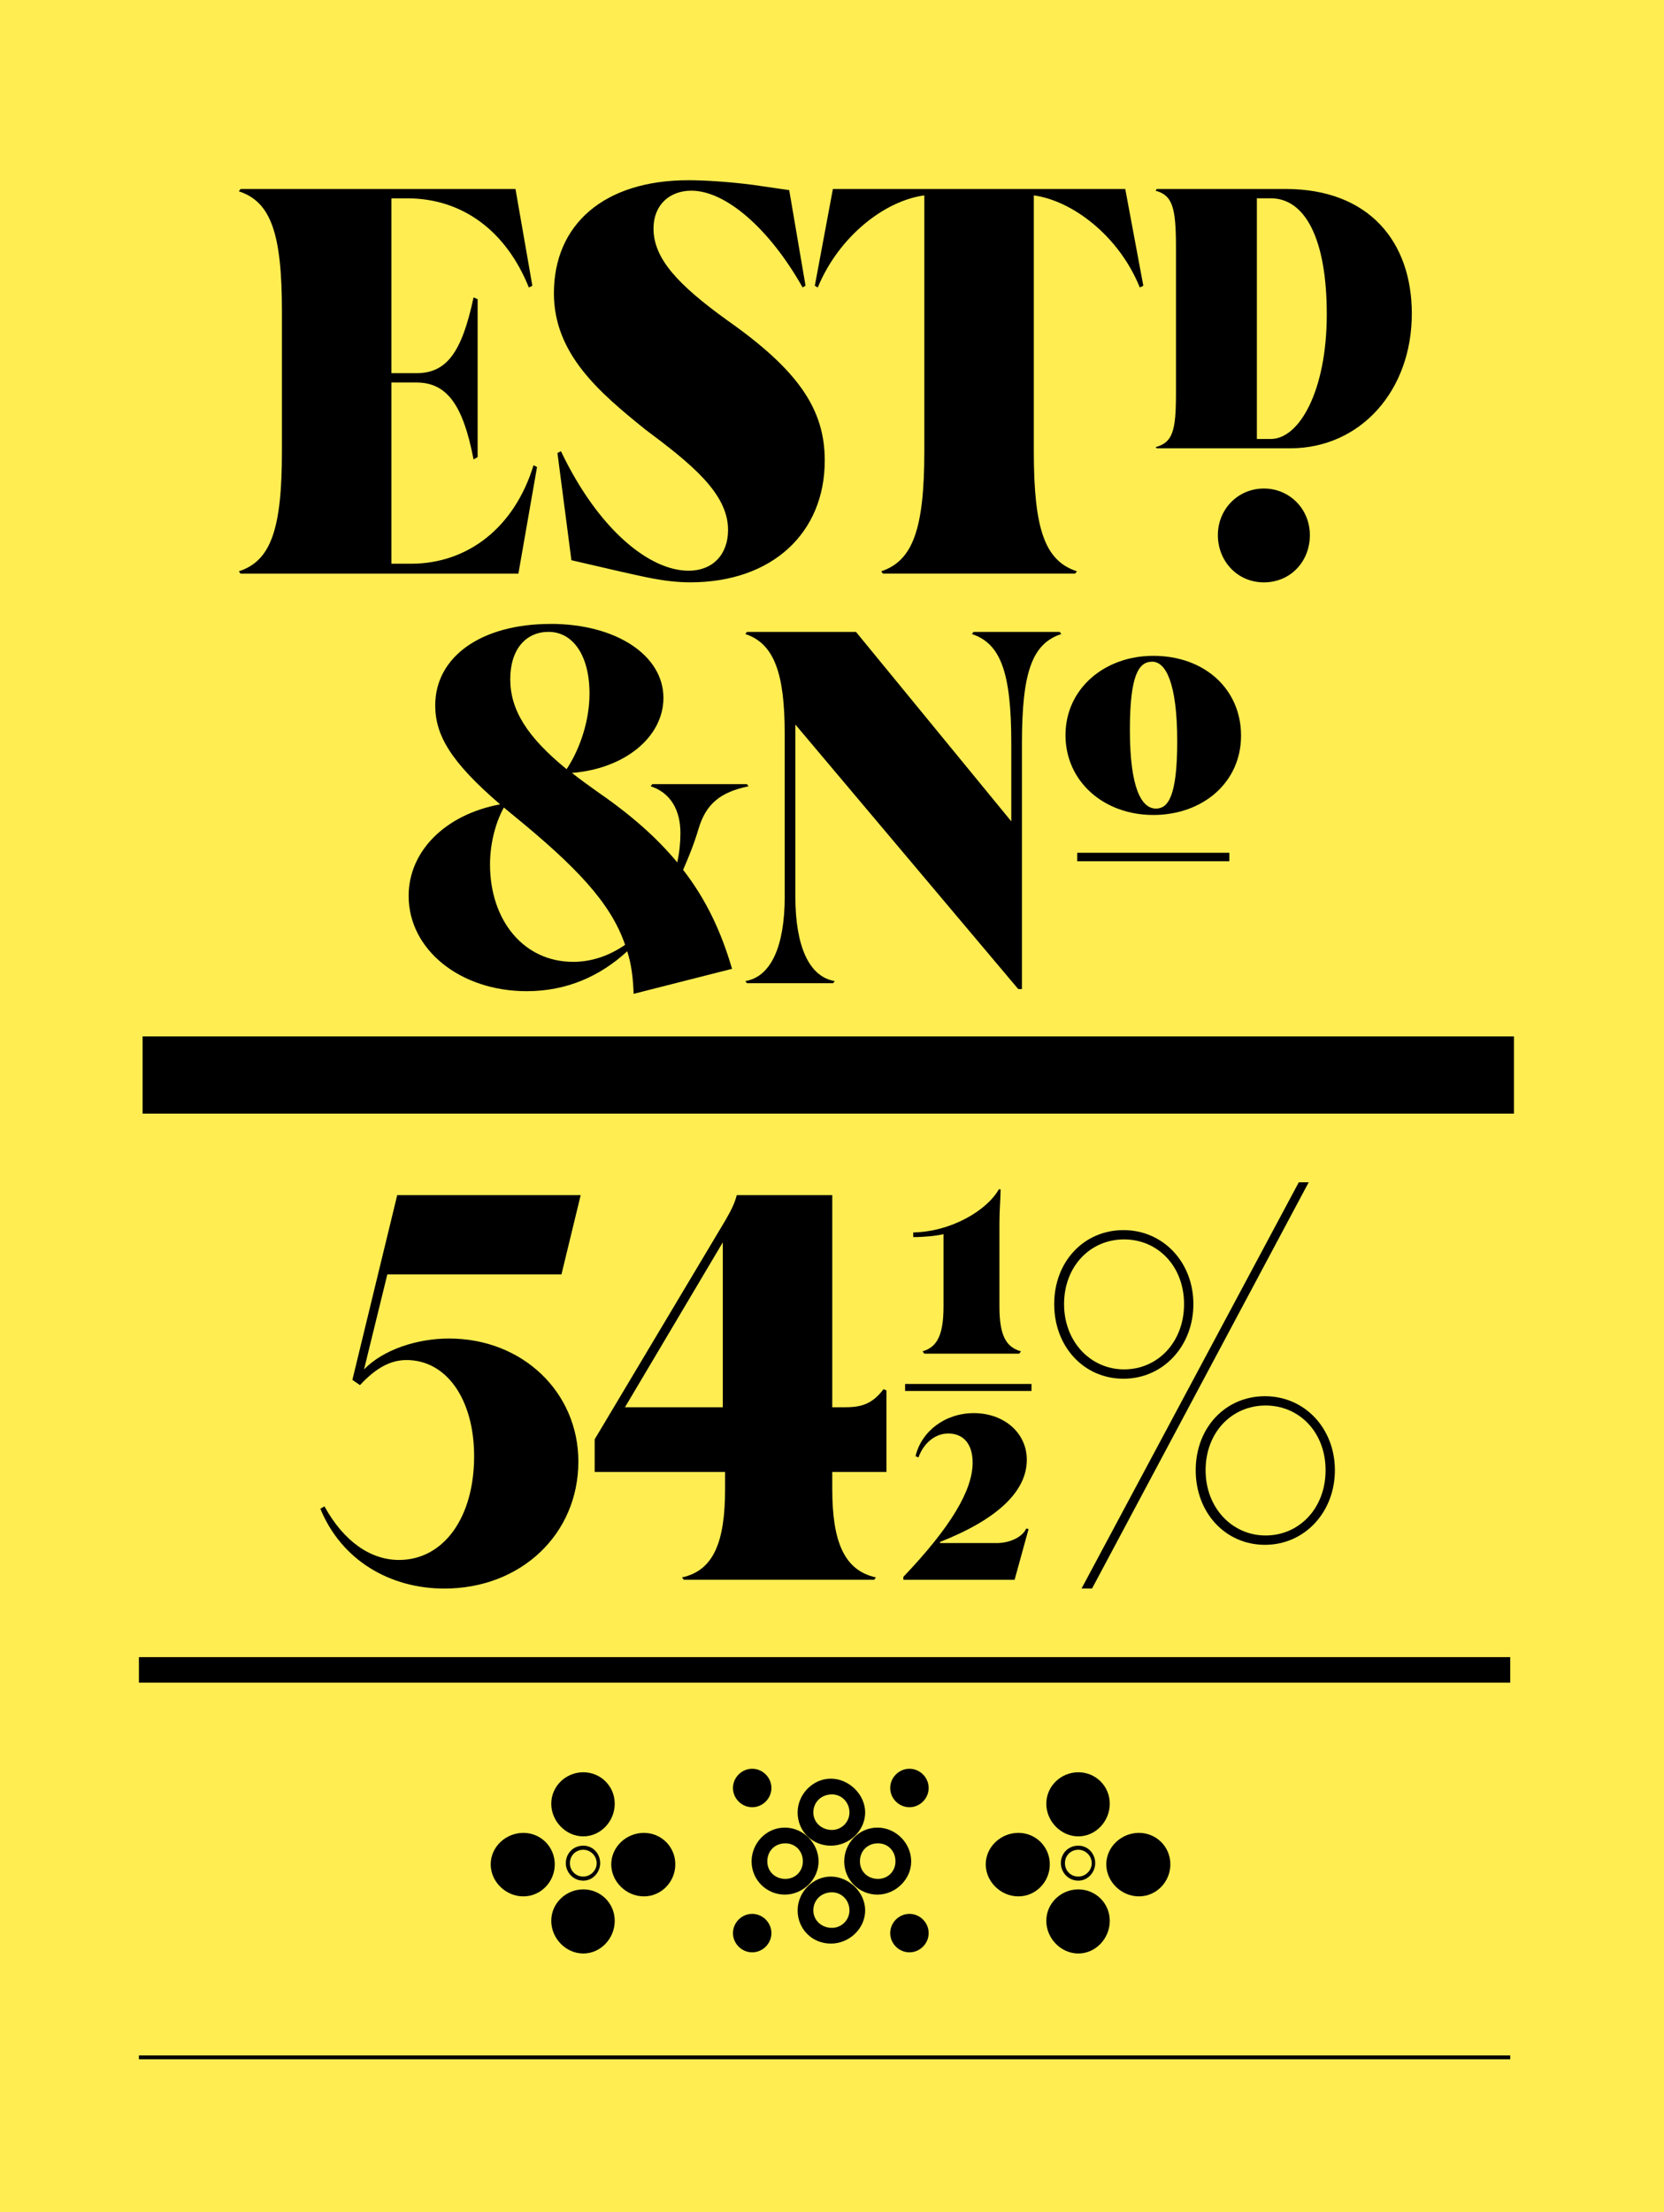
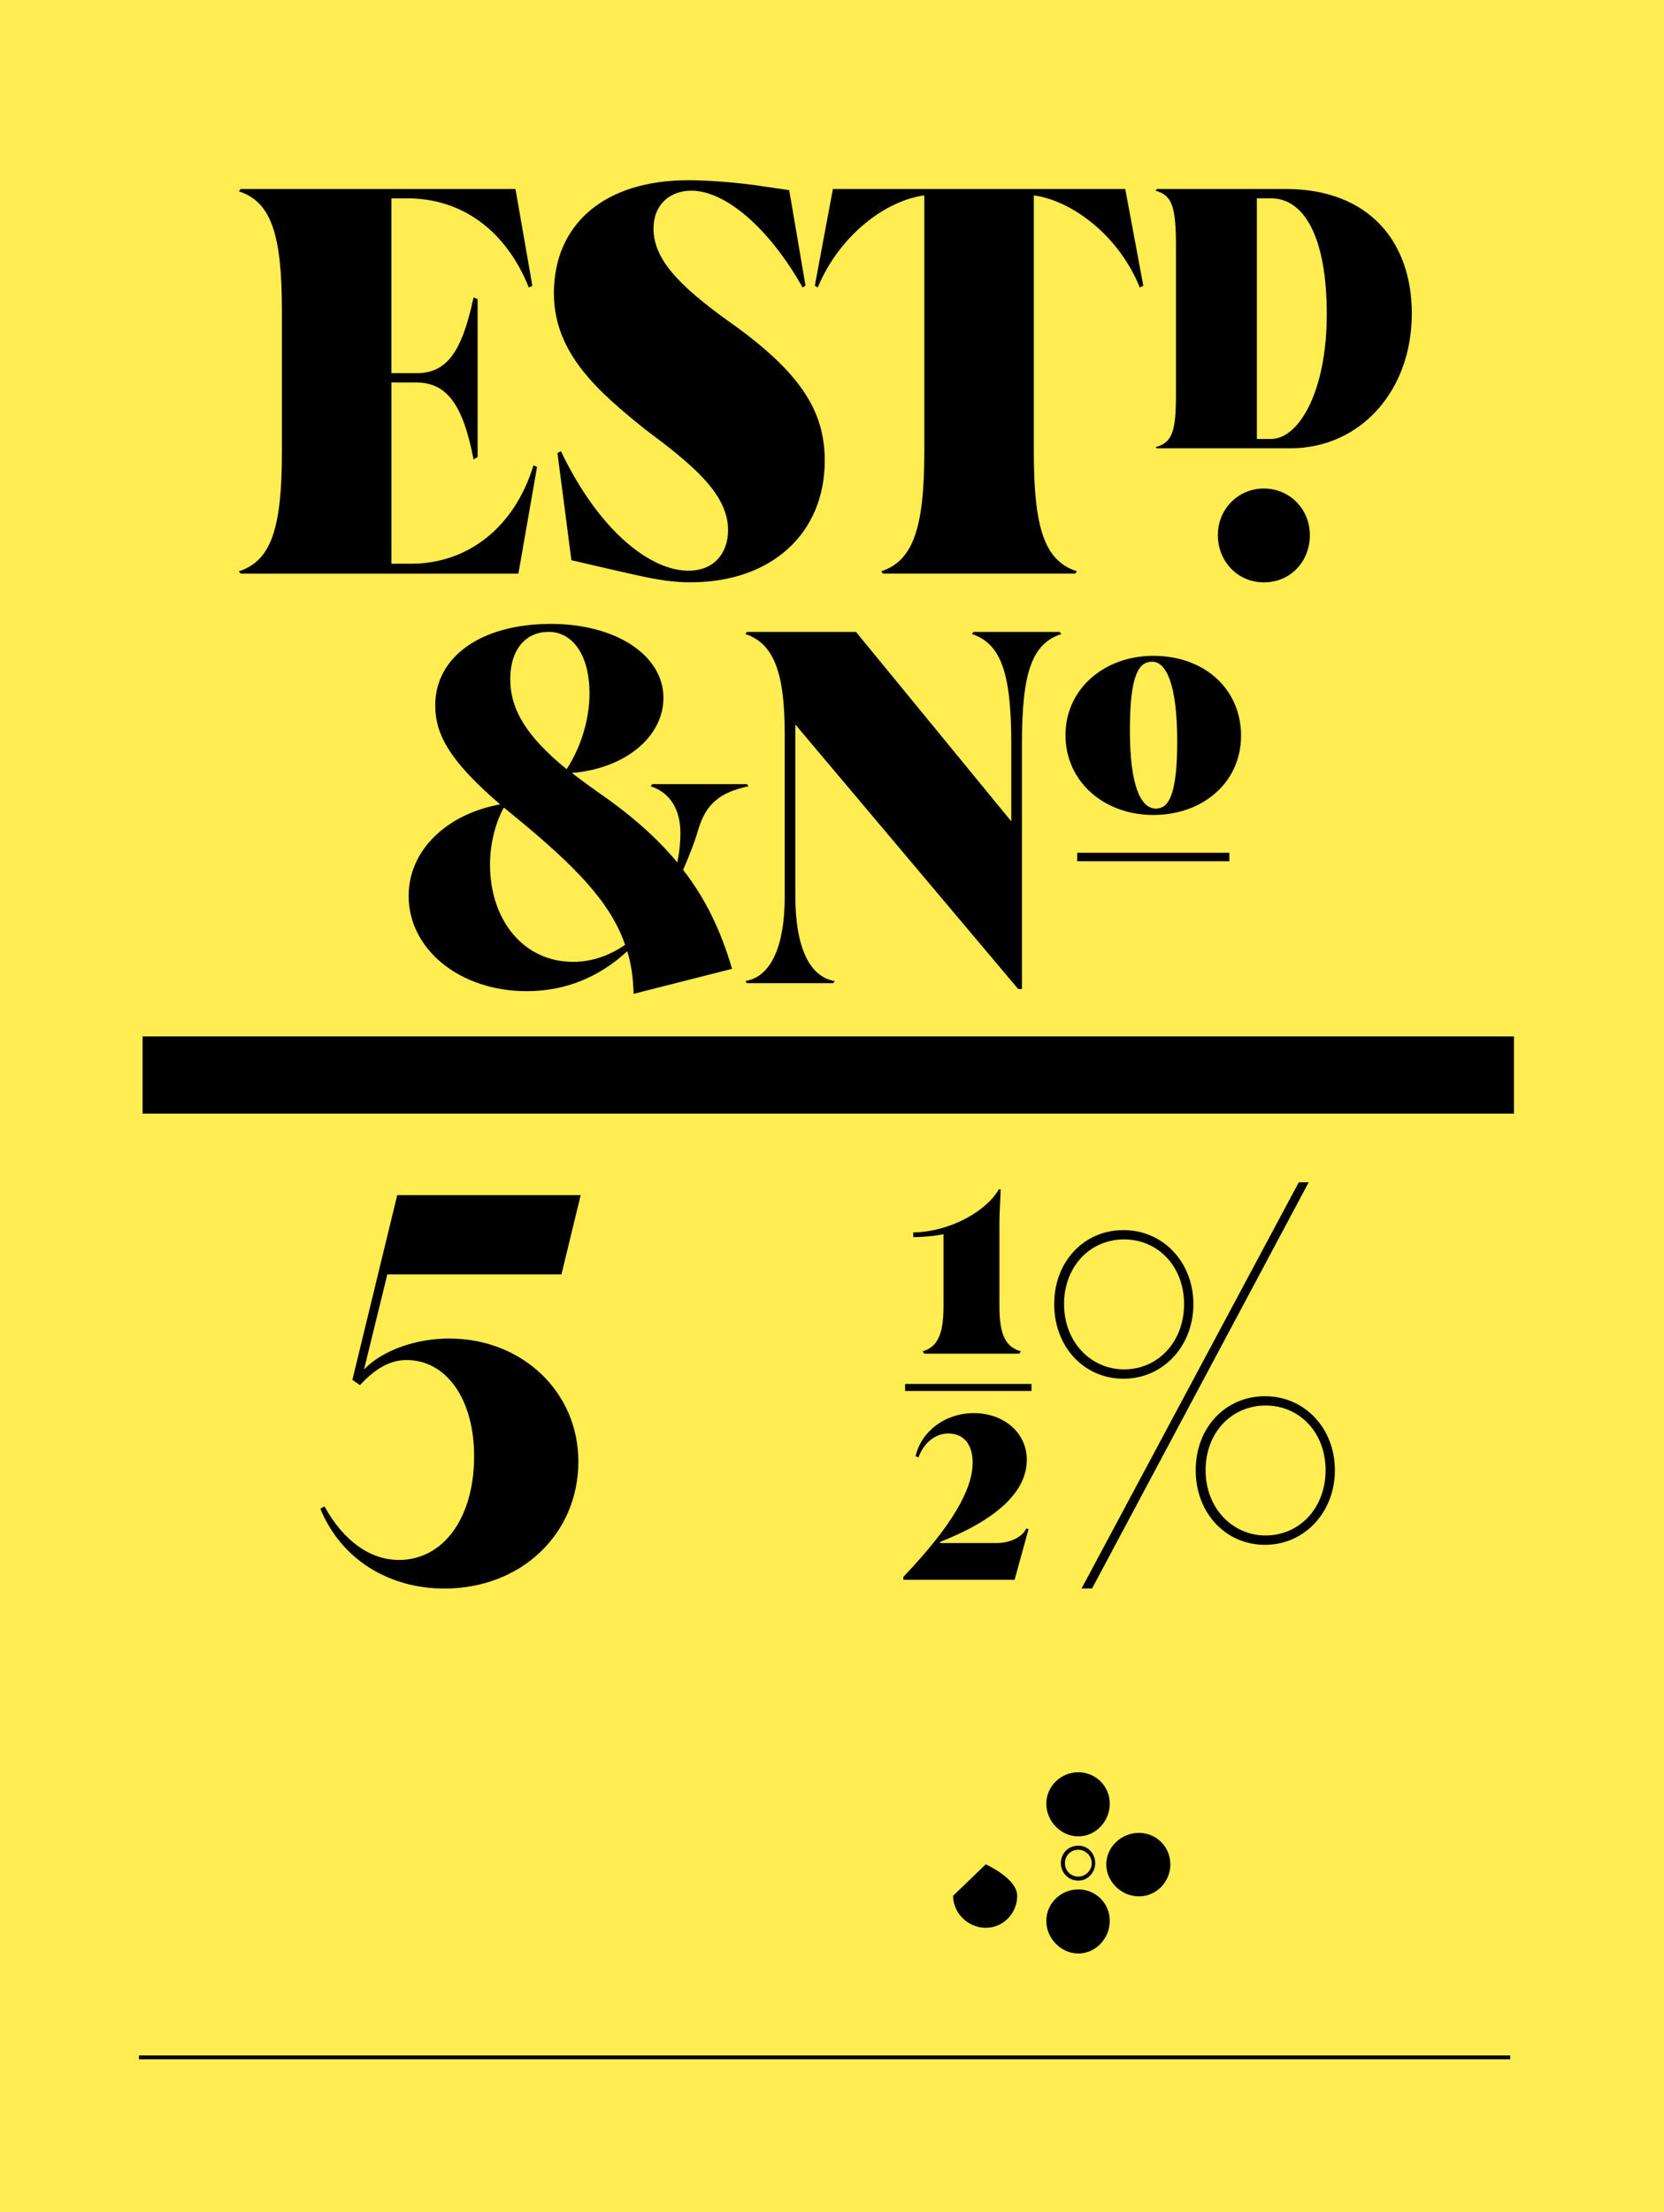
<svg xmlns="http://www.w3.org/2000/svg" viewBox="0 0 560 744">
  <g id="color">
    <rect x="-5.11" y="-4.5" width="569.35" height="754.34" style="fill:#ffed52;" />
  </g>
  <g id="Layer_4">
    <rect x="-17.71" y="60.81" width="591.31" height="686.5" style="fill:none;" />
    <path d="M131.73,128.62v60.96h6.66c18.82,0,34.69-11.96,41.16-33.12l1.18.59-6.27,35.87h-93.49l-.59-.78c10.78-3.53,14.5-14.11,14.5-40.38v-47.04c0-26.26-3.72-36.85-14.5-40.38l.59-.78h92.51l5.68,32.54-1.18.59c-7.64-19.01-22.34-29.99-40.96-29.99h-5.29v58.8h8.43c10.19,0,15.29-7.06,19.21-25.48l1.37.59v53.12l-1.37.78c-3.53-18.42-9.02-25.87-19.21-25.87h-8.43ZM231.69,191.93c8.43,0,13.33-5.68,13.33-13.72,0-12.35-12.54-22.34-28.03-33.91-15.29-12.35-30.58-25.28-30.58-45.67,0-23.13,16.86-38.02,45.28-38.02,4.51,0,12.74.39,21.76,1.57l12.15,1.76,5.49,32.14-.98.59c-11.17-19.8-25.87-32.54-37.44-32.54-7.25,0-12.74,4.7-12.74,12.74,0,10.19,8.43,19.01,24.7,30.77,24.3,17.05,32.93,30.18,32.93,47.24,0,24.3-17.64,40.96-45.28,40.96-8.82,0-16.66-2.16-23.91-3.72l-16.07-3.72-4.7-36.06,1.18-.59c12.74,26.66,29.99,40.18,42.92,40.18ZM361.84,192.91h-64.68l-.59-.78c10.58-3.53,14.5-14.11,14.5-40.38v-86.04c-13.13,1.76-28.62,13.52-35.87,30.97l-.98-.59,6.08-32.54h98.39l6.08,32.54-1.18.59c-7.06-17.44-22.74-29.2-35.67-30.97v86.04c0,26.26,3.72,36.85,14.5,40.38l-.59.78ZM389.28,63.55h43.32c28.22,0,42.53,17.84,42.53,41.94,0,25.87-17.25,45.28-40.96,45.28h-44.88l-.39-.39c5.68-1.57,6.86-5.29,6.86-18.03v-49c0-13.72-1.18-17.64-6.86-19.21l.39-.59ZM409.86,179.97c0-8.82,6.86-15.68,15.48-15.68s15.48,6.86,15.48,15.68-6.47,15.88-15.48,15.88-15.48-7.25-15.48-15.88ZM422.99,147.63h4.7c9.6,0,18.82-16.27,18.82-41.94s-7.45-39-18.82-39h-4.7v80.95Z" />
    <path d="M185.32,209.82c22.02,0,37.95,10.56,37.95,24.88,0,13.07-12.89,23.81-30.79,25.24,2.51,1.97,5.19,3.94,8.23,6.09,11.46,7.88,20.23,15.57,27.21,23.99.72-3.22,1.07-6.62,1.07-9.84,0-7.88-3.4-13.6-10.02-15.75l.54-.72h31.86l.54.72c-9.49,1.97-14.32,5.91-16.83,14.32-1.43,4.83-3.22,9.31-5.19,13.78,7.52,9.67,12.71,20.41,16.47,33.29l-33.12,8.41c-.18-5.19-.72-9.85-2.15-14.32-9.13,8.41-20.41,13.43-33.83,13.43-22.38,0-39.74-13.96-39.74-32.04,0-15.04,12.35-27.39,30.79-30.79-16.65-14.32-21.84-23.27-21.84-33.29,0-16.29,15.39-27.39,38.84-27.39ZM192.83,323.48c6.44,0,12.35-2.15,17.54-5.73-4.83-14.14-16.47-26.31-37.77-43.68-1.07-.9-1.97-1.61-3.04-2.51-3.22,5.91-4.65,13.07-4.65,19.15,0,18.97,11.46,32.76,27.92,32.76ZM190.69,258.68c4.83-7.34,7.7-16.83,7.7-25.42,0-13.07-5.73-20.76-13.78-20.76-7.52,0-12.89,5.73-12.89,15.93s5.55,19.33,18.97,30.25Z" />
    <path d="M264.08,301.47v-54.77c0-19.87-3.4-30.25-13.25-33.47l.54-.72h36.7l52.27,63.72v-26.13c0-23.99-3.58-33.65-13.25-36.87l.54-.72h29l.54.72c-9.85,3.22-13.25,12.89-13.25,36.87v82.52h-1.25l-75-88.96v57.82c0,16.83,4.65,27.03,13.25,28.46l-.54.72h-29l-.54-.72c8.59-1.43,13.25-11.64,13.25-28.46ZM417.66,247.41c0,15.75-12.89,26.67-29.54,26.67s-29.54-11.28-29.54-26.85,13.07-26.67,29.54-26.67c17.36,0,29.54,11.28,29.54,26.85ZM362.53,286.79h51.19v2.86h-51.19v-2.86ZM380.25,245.44c0,19.69,3.94,26.49,8.77,26.49,3.94,0,7.16-3.76,7.16-22.55,0-19.87-3.94-26.85-8.41-26.85s-7.52,4.3-7.52,22.91Z" />
    <rect x="-1.6" y="399.18" width="563.2" height="159.39" style="fill:none;" />
    <path d="M109.19,506.59c6.47,11.76,15.48,18.03,25.09,18.03,14.9,0,25.28-14.11,25.28-34.89,0-19.01-9.21-32.34-22.74-32.34-5.49,0-10.39,2.74-15.68,8.43l-2.55-1.76,15.09-62.13h61.74l-6.47,26.66h-58.6l-7.84,31.95c6.47-6.66,17.84-10.39,28.62-10.39,24.7,0,43.51,18.03,43.51,41.36,0,24.5-19.4,42.73-45.08,42.73-18.42,0-34.69-9.6-41.75-26.85l1.37-.78Z" />
-     <path d="M244.03,495.03h-43.9v-10.98l43.9-73.5c1.57-2.74,3.14-5.49,3.92-8.62h32.14v71.34h3.92c5.1,0,9.21-.59,13.33-6.08l.98.39v27.44h-18.23v5.68c0,17.64,3.92,27.44,14.7,29.79l-.59.78h-64.09l-.59-.78c10.78-2.35,14.5-12.15,14.5-29.79v-5.68ZM210.32,473.27h32.93v-55.47l-32.93,55.47Z" />
    <path d="M316.36,518.94h19.01c4.7,0,8.82-2.16,10-4.9l.78.2-4.7,17.05h-37.44v-.98c16.07-16.86,23.32-29.2,23.32-38.42,0-6.08-2.94-9.8-8.23-9.8-4.31,0-8.23,3.14-10,8.04l-.98-.39c1.96-8.43,10-14.5,19.6-14.5,10.19,0,17.84,6.66,17.84,15.68,0,10.58-9.8,19.99-29.2,27.64v.39ZM304.6,467.78v-2.35h42.53v2.35h-42.53ZM317.53,415.06c-2.55.59-6.66.98-10.19.98v-1.57c12.54-.2,24.7-7.25,28.81-14.5h.59c0,2.94-.39,6.86-.39,11.37v28.03c0,10,2.35,13.72,7.25,15.09l-.59.78h-31.95l-.59-.78c4.7-1.37,7.06-5.1,7.06-15.09v-24.3Z" />
    <path d="M378.1,413.69c13.33,0,23.52,10.78,23.52,24.89s-10.19,25.09-23.52,25.09-23.32-10.78-23.32-25.09,10-24.89,23.32-24.89ZM378.29,460.53c11.37,0,20.19-9.21,20.19-21.95s-8.82-21.76-20.19-21.76-20.19,9.02-20.19,21.76,9.02,21.95,20.19,21.95ZM367.51,534.23h-3.53l73.11-136.61h3.33l-72.91,136.61ZM425.72,469.55c13.33,0,23.52,10.78,23.52,24.89s-10.19,25.09-23.52,25.09-23.32-10.78-23.32-25.09,10-24.89,23.32-24.89ZM425.92,516.39c11.37,0,20.19-9.21,20.19-21.95s-8.82-21.76-20.19-21.76-20.19,9.02-20.19,21.76,9.02,21.95,20.19,21.95Z" />
    <rect x="-.8" y="560.15" width="560.8" height="159.39" style="fill:none;" />
-     <path d="M165.14,626.98c0-5.88,5.1-10.58,10.98-10.58s10.58,4.7,10.58,10.58-4.7,10.78-10.58,10.78-10.98-4.9-10.98-10.78ZM185.52,606.6c0-5.88,4.9-10.58,10.78-10.58s10.58,4.7,10.58,10.58-4.7,10.98-10.58,10.98-10.78-5.1-10.78-10.98ZM185.52,645.99c0-5.88,4.9-10.58,10.78-10.58s10.58,4.7,10.58,10.58-4.7,10.98-10.58,10.98-10.78-5.1-10.78-10.98ZM190.42,626.59c0-3.14,2.35-5.88,5.88-5.88,3.33,0,5.68,2.74,5.68,5.88,0,2.94-2.35,5.88-5.68,5.88-3.53,0-5.88-2.94-5.88-5.88ZM200.81,626.59c0-2.55-2.16-4.51-4.51-4.51-2.55,0-4.51,1.96-4.51,4.51s1.96,4.51,4.51,4.51c2.35,0,4.51-1.96,4.51-4.51ZM205.71,626.98c0-5.88,5.1-10.58,10.98-10.58s10.58,4.7,10.58,10.58-4.7,10.78-10.58,10.78-10.98-4.9-10.98-10.78Z" />
-     <path d="M246.67,601.31c0-3.53,2.94-6.47,6.47-6.47s6.47,2.94,6.47,6.47-2.94,6.47-6.47,6.47-6.47-2.94-6.47-6.47ZM246.67,650.11c0-3.53,2.94-6.47,6.47-6.47s6.47,2.94,6.47,6.47-2.94,6.47-6.47,6.47-6.47-2.94-6.47-6.47ZM252.94,626c0-6.08,4.9-11.37,11.17-11.37s11.37,5.29,11.37,11.37-5.29,11.17-11.37,11.17-11.17-4.9-11.17-11.17ZM270.19,626c0-3.53-2.55-6.08-5.88-6.08-3.53,0-6.08,2.55-6.08,6.08,0,3.33,2.55,5.88,6.08,5.88,3.33,0,5.88-2.55,5.88-5.88ZM268.43,609.54c0-6.08,5.1-11.37,11.17-11.37s11.56,5.29,11.56,11.37-5.29,11.17-11.56,11.17-11.17-4.9-11.17-11.17ZM268.43,642.47c0-6.08,5.1-11.37,11.17-11.37s11.56,5.29,11.56,11.37-5.29,11.17-11.56,11.17-11.17-4.9-11.17-11.17ZM285.87,609.54c0-3.53-2.74-6.08-5.88-6.08-3.53,0-6.27,2.55-6.27,6.08,0,3.33,2.74,5.88,6.27,5.88,3.14,0,5.88-2.55,5.88-5.88ZM285.87,642.47c0-3.53-2.74-6.08-5.88-6.08-3.53,0-6.27,2.55-6.27,6.08,0,3.33,2.74,5.88,6.27,5.88,3.14,0,5.88-2.55,5.88-5.88ZM284.11,626c0-6.08,4.9-11.37,11.17-11.37s11.37,5.29,11.37,11.37-5.29,11.17-11.37,11.17-11.17-4.9-11.17-11.17ZM301.36,626c0-3.53-2.55-6.08-5.88-6.08-3.53,0-6.08,2.55-6.08,6.08,0,3.33,2.55,5.88,6.08,5.88,3.33,0,5.88-2.55,5.88-5.88ZM299.59,601.31c0-3.53,2.94-6.47,6.47-6.47s6.47,2.94,6.47,6.47-2.94,6.47-6.47,6.47-6.47-2.94-6.47-6.47ZM299.59,650.11c0-3.53,2.94-6.47,6.47-6.47s6.47,2.94,6.47,6.47-2.94,6.47-6.47,6.47-6.47-2.94-6.47-6.47Z" />
-     <path d="M331.74,626.98c0-5.88,5.1-10.58,10.98-10.58s10.58,4.7,10.58,10.58-4.7,10.78-10.58,10.78-10.98-4.9-10.98-10.78ZM352.12,606.6c0-5.88,4.9-10.58,10.78-10.58s10.58,4.7,10.58,10.58-4.7,10.98-10.58,10.98-10.78-5.1-10.78-10.98ZM352.12,645.99c0-5.88,4.9-10.58,10.78-10.58s10.58,4.7,10.58,10.58-4.7,10.98-10.58,10.98-10.78-5.1-10.78-10.98ZM357.02,626.59c0-3.14,2.35-5.88,5.88-5.88,3.33,0,5.68,2.74,5.68,5.88,0,2.94-2.35,5.88-5.68,5.88-3.53,0-5.88-2.94-5.88-5.88ZM367.41,626.59c0-2.55-2.16-4.51-4.51-4.51-2.55,0-4.51,1.96-4.51,4.51s1.96,4.51,4.51,4.51c2.35,0,4.51-1.96,4.51-4.51ZM372.31,626.98c0-5.88,5.1-10.58,10.98-10.58s10.58,4.7,10.58,10.58-4.7,10.78-10.58,10.78-10.98-4.9-10.98-10.78Z" />
+     <path d="M331.74,626.98s10.58,4.7,10.58,10.58-4.7,10.78-10.58,10.78-10.98-4.9-10.98-10.78ZM352.12,606.6c0-5.88,4.9-10.58,10.78-10.58s10.58,4.7,10.58,10.58-4.7,10.98-10.58,10.98-10.78-5.1-10.78-10.98ZM352.12,645.99c0-5.88,4.9-10.58,10.78-10.58s10.58,4.7,10.58,10.58-4.7,10.98-10.58,10.98-10.78-5.1-10.78-10.98ZM357.02,626.59c0-3.14,2.35-5.88,5.88-5.88,3.33,0,5.68,2.74,5.68,5.88,0,2.94-2.35,5.88-5.68,5.88-3.53,0-5.88-2.94-5.88-5.88ZM367.41,626.59c0-2.55-2.16-4.51-4.51-4.51-2.55,0-4.51,1.96-4.51,4.51s1.96,4.51,4.51,4.51c2.35,0,4.51-1.96,4.51-4.51ZM372.31,626.98c0-5.88,5.1-10.58,10.98-10.58s10.58,4.7,10.58,10.58-4.7,10.78-10.58,10.78-10.98-4.9-10.98-10.78Z" />
    <rect x="47.99" y="348.56" width="461.51" height="25.96" />
-     <rect x="46.75" y="557.3" width="461.51" height="8.58" />
    <rect x="46.75" y="691.25" width="461.51" height="1.29" />
  </g>
</svg>